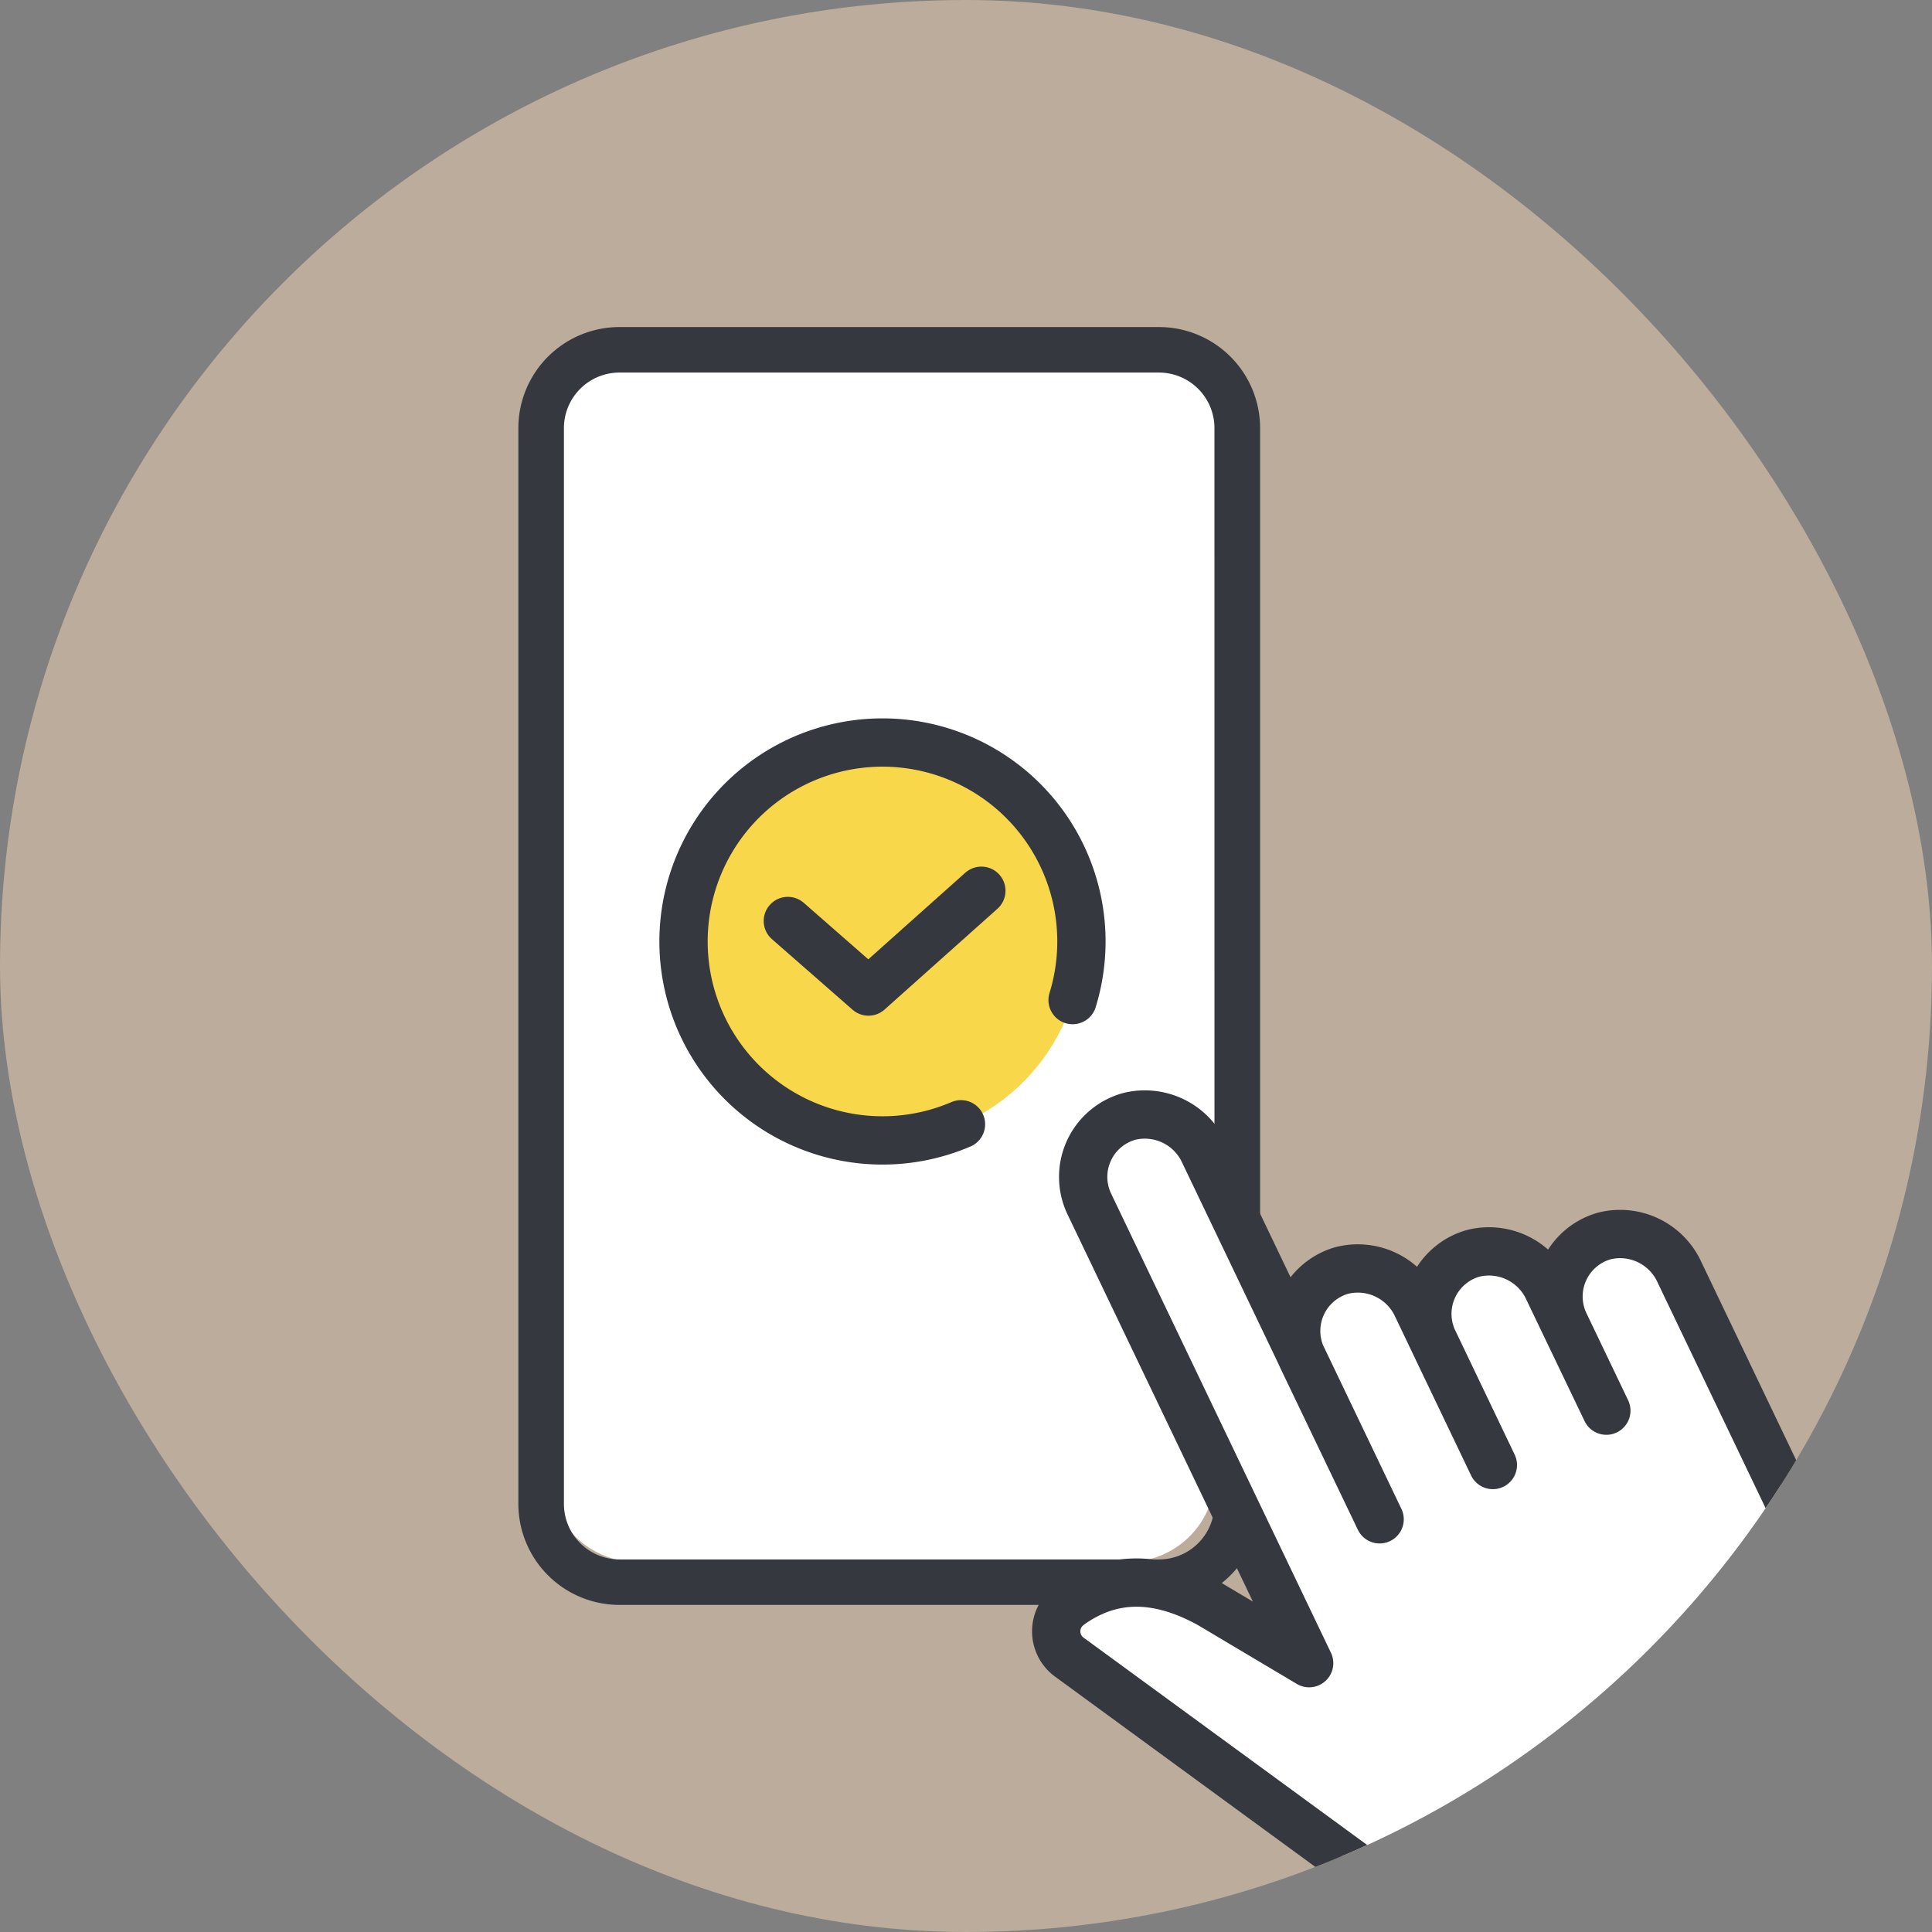
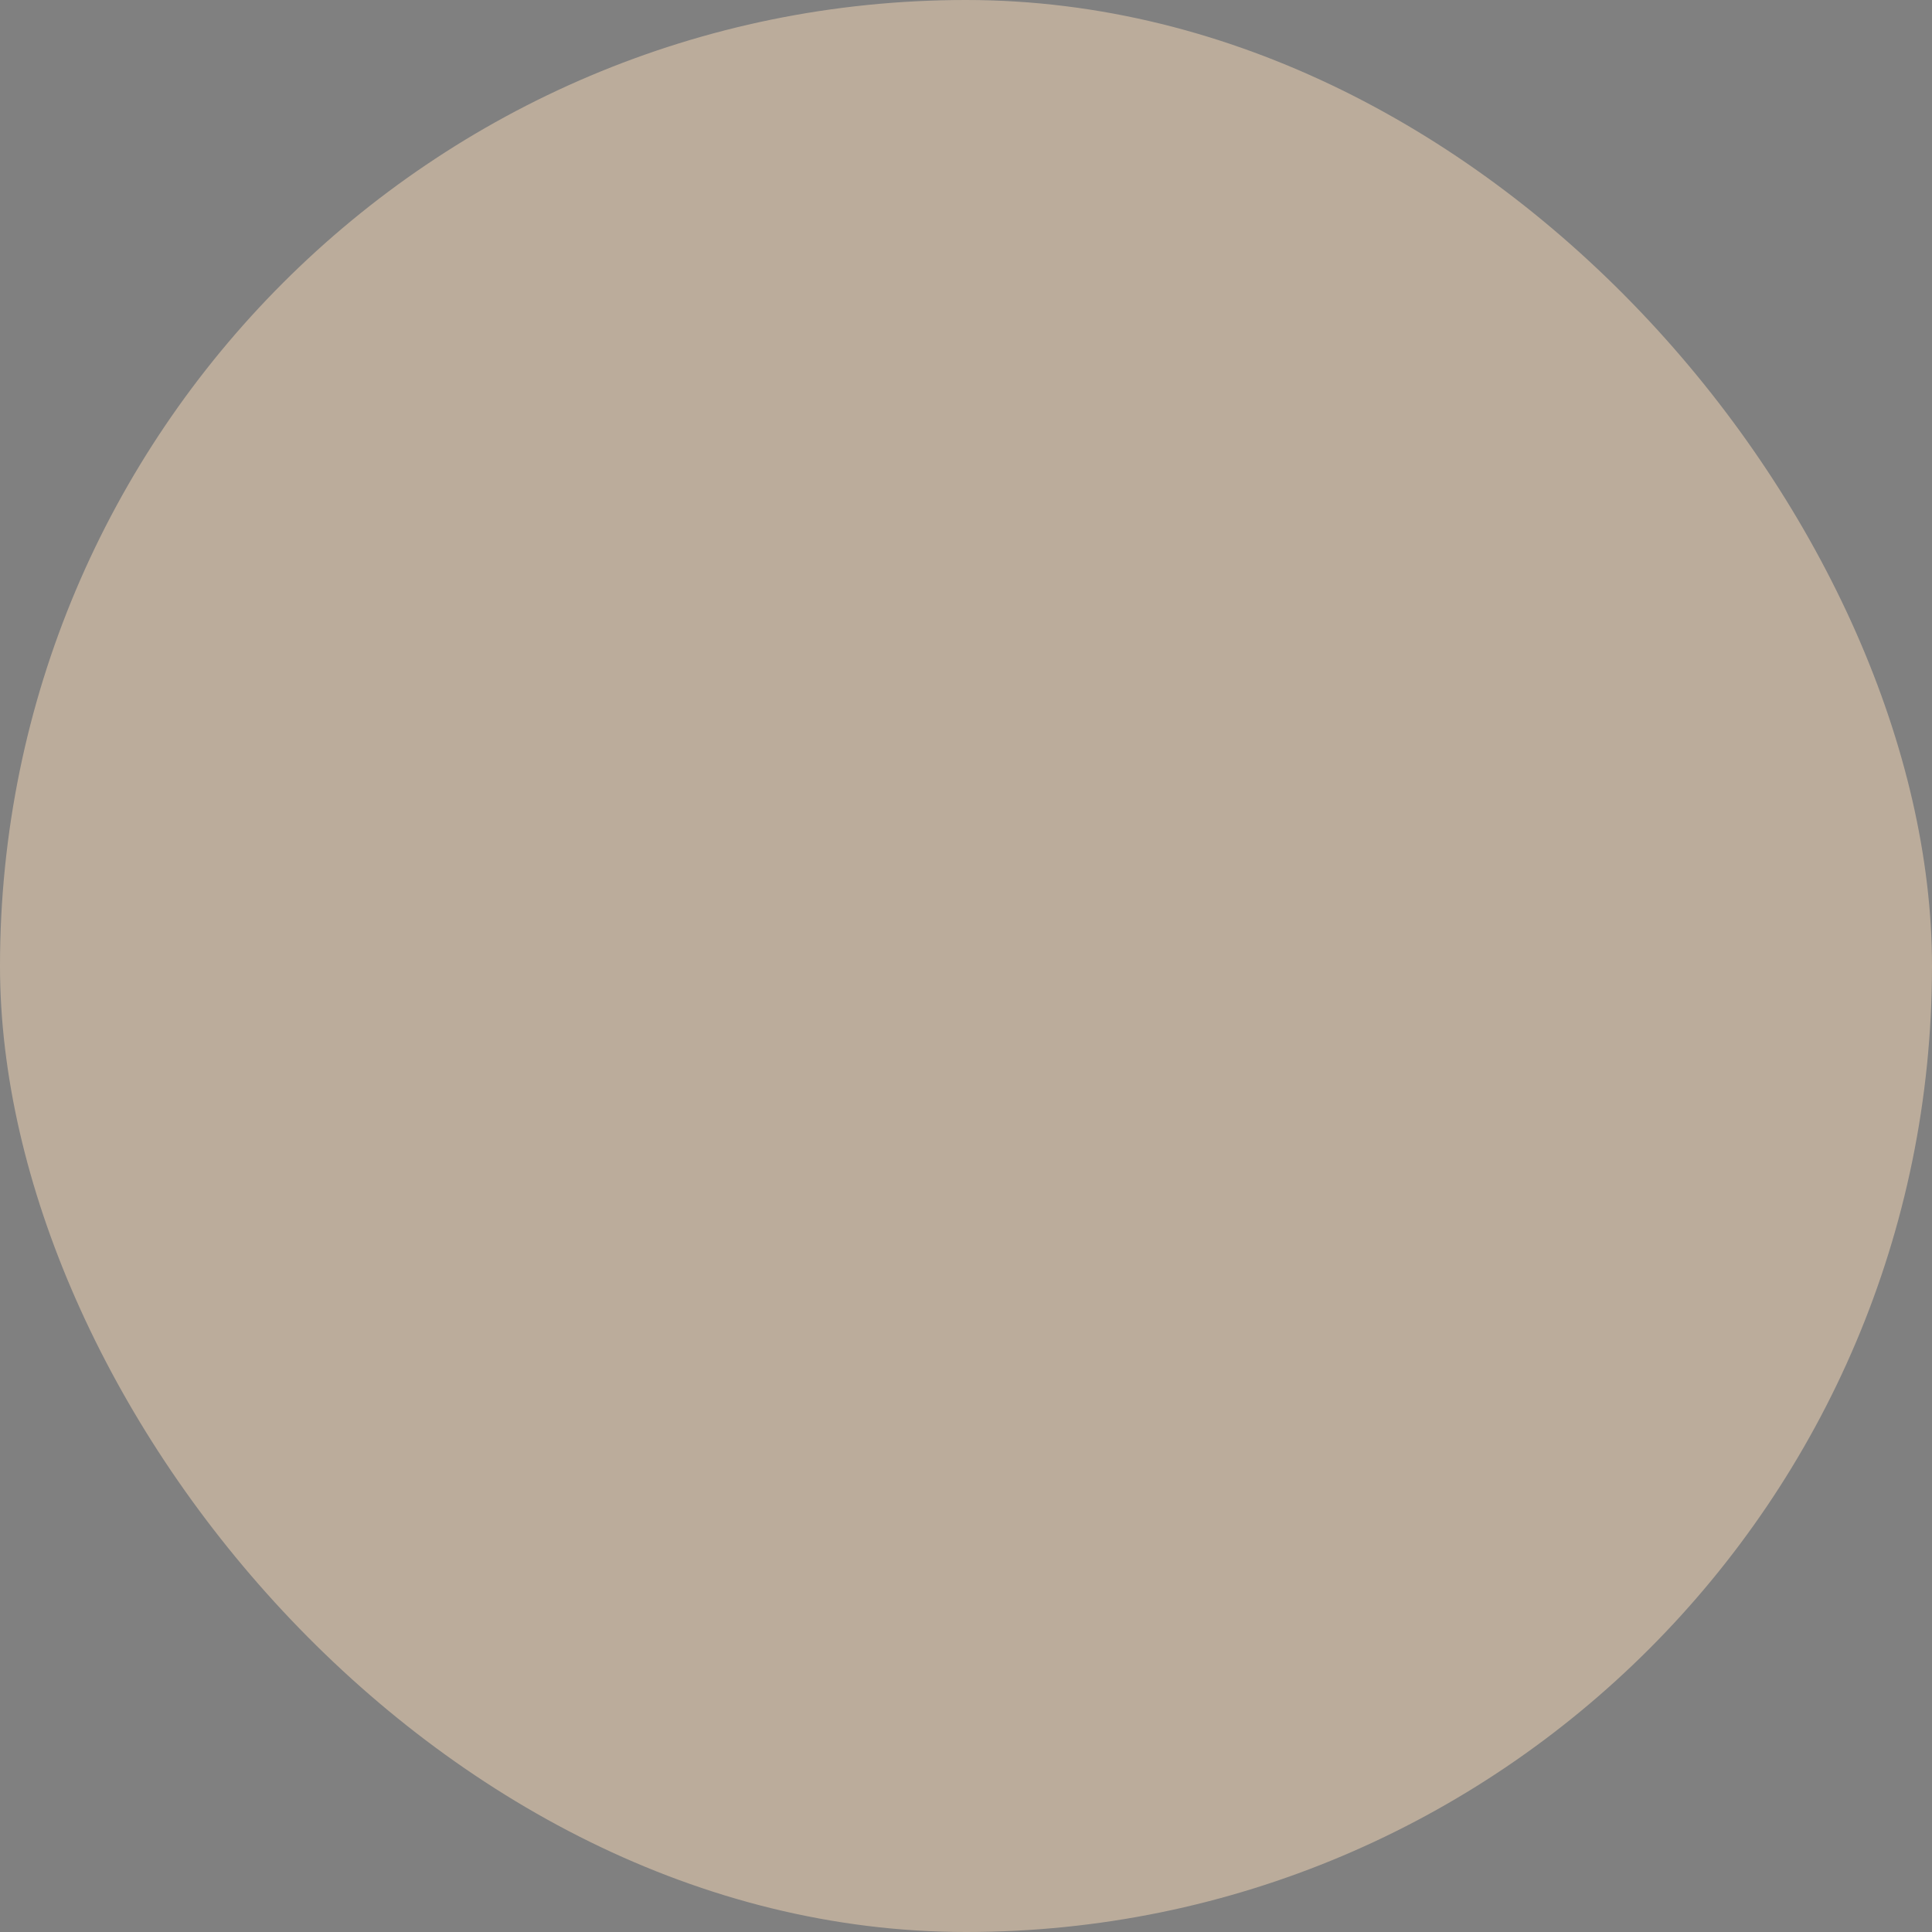
<svg xmlns="http://www.w3.org/2000/svg" data-name="icon ｄスマホローンとは" width="80" height="80">
  <rect width="100%" height="100%" fill="#808080" stroke="none" />
  <defs>
    <clipPath id="a">
-       <rect data-name="長方形 2008" width="80" height="80" rx="40" transform="translate(-.261 -.261)" fill="#f7dab8" opacity=".498" />
-     </clipPath>
+       </clipPath>
  </defs>
  <rect data-name="長方形 2546" width="80" height="80" rx="40" fill="#f7dab8" opacity=".498" />
  <g data-name="マスクグループ 71" transform="translate(.261 .261)" clip-path="url(#a)">
    <g data-name="グループ 5149">
      <g data-name="グループ 4612">
        <g data-name="グループ 4610">
          <path data-name="パス 2929" d="M46.513 13.646H26.037a3.625 3.625 0 0 0-3.544 3.7v43.37a3.623 3.623 0 0 0 3.545 3.7h20.474a3.623 3.623 0 0 0 3.548-3.7V17.344a3.626 3.626 0 0 0-3.547-3.7z" fill="#fff" />
        </g>
        <g data-name="グループ 4611" transform="translate(28.026 30.466)">
          <circle data-name="楕円形 2121" cx="8.247" cy="8.247" r="8.247" transform="translate(.004)" fill="#f8d74b" />
-           <path data-name="パス 2932" d="M11.505 15.827a8.238 8.238 0 1 1 4.622-5.143" fill="none" stroke="#363840" stroke-linecap="round" stroke-linejoin="round" stroke-width="2" />
-           <path data-name="パス 2933" d="m4.336 7.409 3.338 2.922 4.675-4.174" fill="none" stroke="#363840" stroke-linecap="round" stroke-linejoin="round" stroke-width="2" />
        </g>
      </g>
      <path data-name="パス 2659" d="M47.734 13.282H25.385a4.187 4.187 0 0 0-4.182 4.182v44.549a4.188 4.188 0 0 0 4.182 4.182h22.349a4.187 4.187 0 0 0 4.183-4.182V17.461a4.186 4.186 0 0 0-4.183-4.179zm2.294 48.735a2.3 2.3 0 0 1-2.294 2.295H25.385a2.3 2.3 0 0 1-2.295-2.295V17.461a2.3 2.3 0 0 1 2.294-2.295h22.349a2.3 2.3 0 0 1 2.294 2.294z" fill="#363840" />
-       <path data-name="パス 2934" d="M44.009 66.227a1.322 1.322 0 0 0 .011 2.132l12.326 9.012a12.029 12.029 0 0 0 17.462-4.355 12.376 12.376 0 0 0 .029-11.079l-4.55-9.507a2.7 2.7 0 0 0-3.124-1.51 2.605 2.605 0 0 0-1.633 3.631l1.724 3.6-2.4-5.007a2.7 2.7 0 0 0-3.122-1.505 2.605 2.605 0 0 0-1.634 3.628l2.457 5.135-3.133-6.551a2.7 2.7 0 0 0-3.122-1.505 2.605 2.605 0 0 0-1.634 3.628l3.2 6.676-7.26-15.169a2.7 2.7 0 0 0-3.124-1.51 2.6 2.6 0 0 0-1.634 3.628l9.1 19.008-4.128-2.456c-2.25-1.23-4.133-1.14-5.811.072z" fill="#fff" />
-       <path data-name="パス 2935" d="M44.009 66.227a1.322 1.322 0 0 0 .011 2.132l12.326 9.012a12.029 12.029 0 0 0 17.462-4.355 12.376 12.376 0 0 0 .029-11.079l-4.55-9.507a2.7 2.7 0 0 0-3.124-1.51 2.605 2.605 0 0 0-1.633 3.631l1.724 3.6-2.4-5.007a2.7 2.7 0 0 0-3.122-1.505 2.605 2.605 0 0 0-1.634 3.628l2.457 5.135-3.133-6.551a2.7 2.7 0 0 0-3.122-1.505 2.605 2.605 0 0 0-1.634 3.628l3.2 6.676-7.26-15.169a2.7 2.7 0 0 0-3.124-1.51 2.6 2.6 0 0 0-1.634 3.628l9.1 19.008-4.128-2.456c-2.25-1.23-4.133-1.14-5.811.072z" fill="none" stroke="#363840" stroke-linecap="round" stroke-linejoin="round" stroke-width="2" />
    </g>
  </g>
</svg>